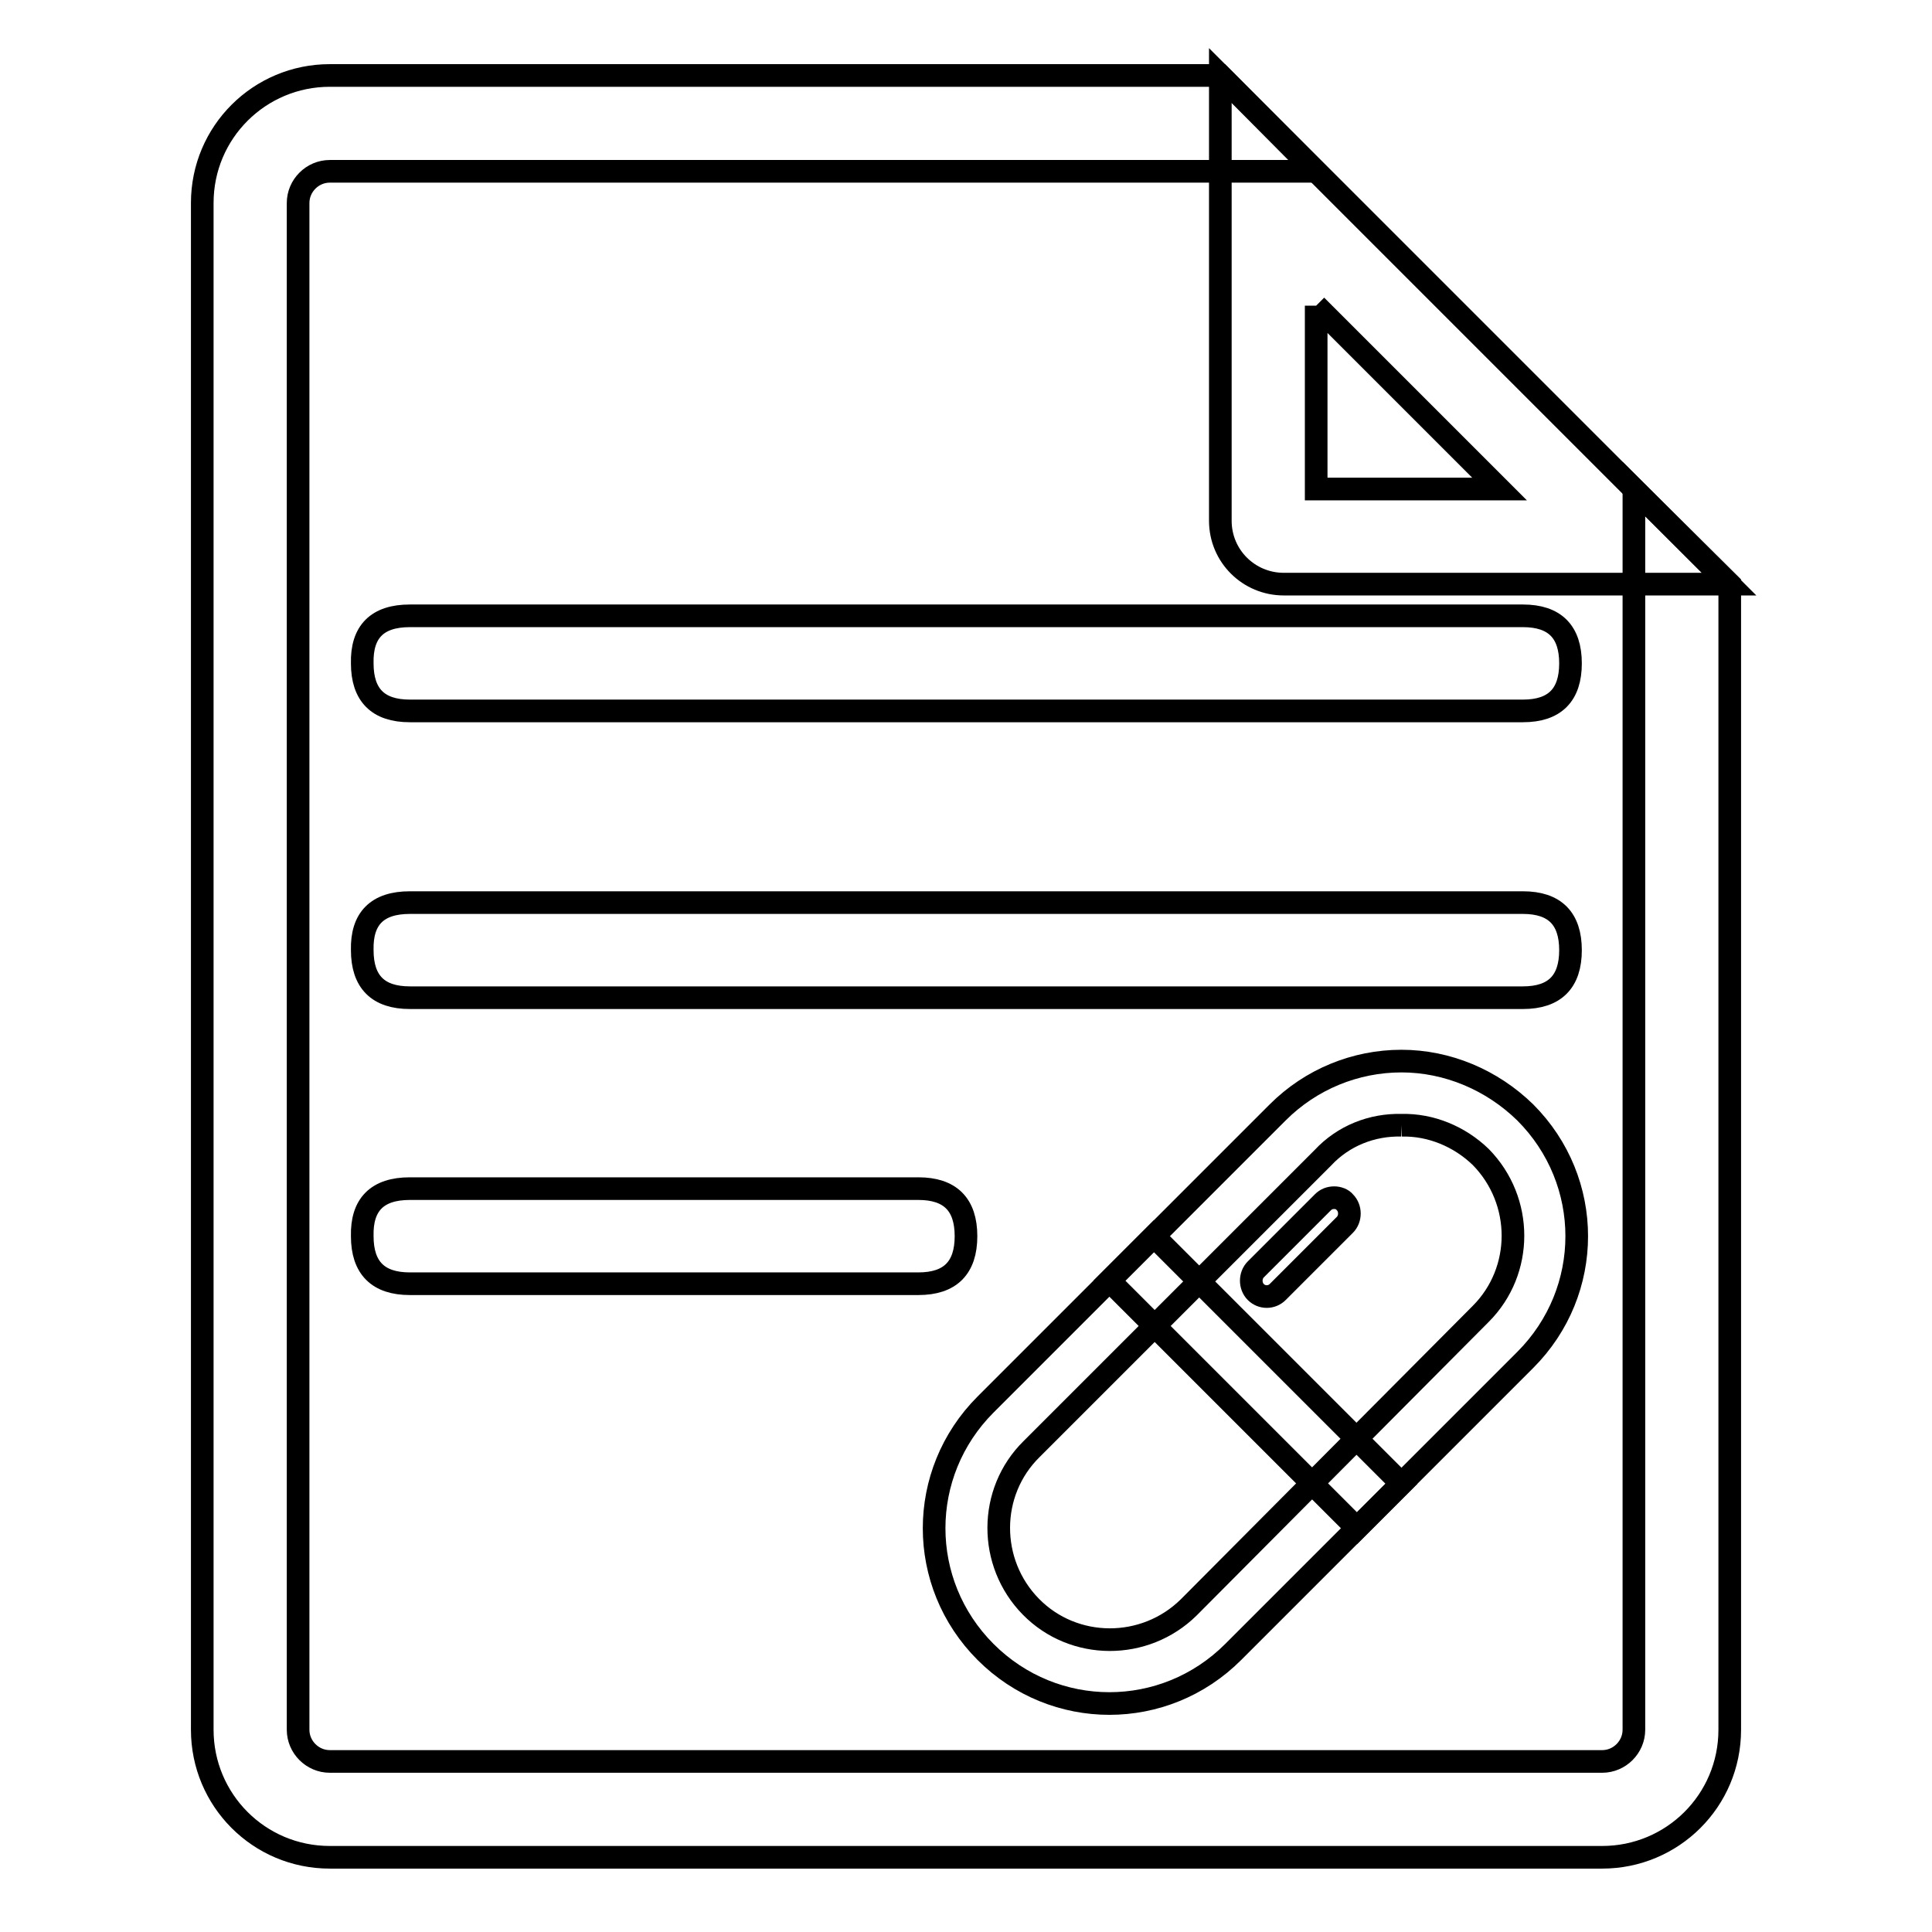
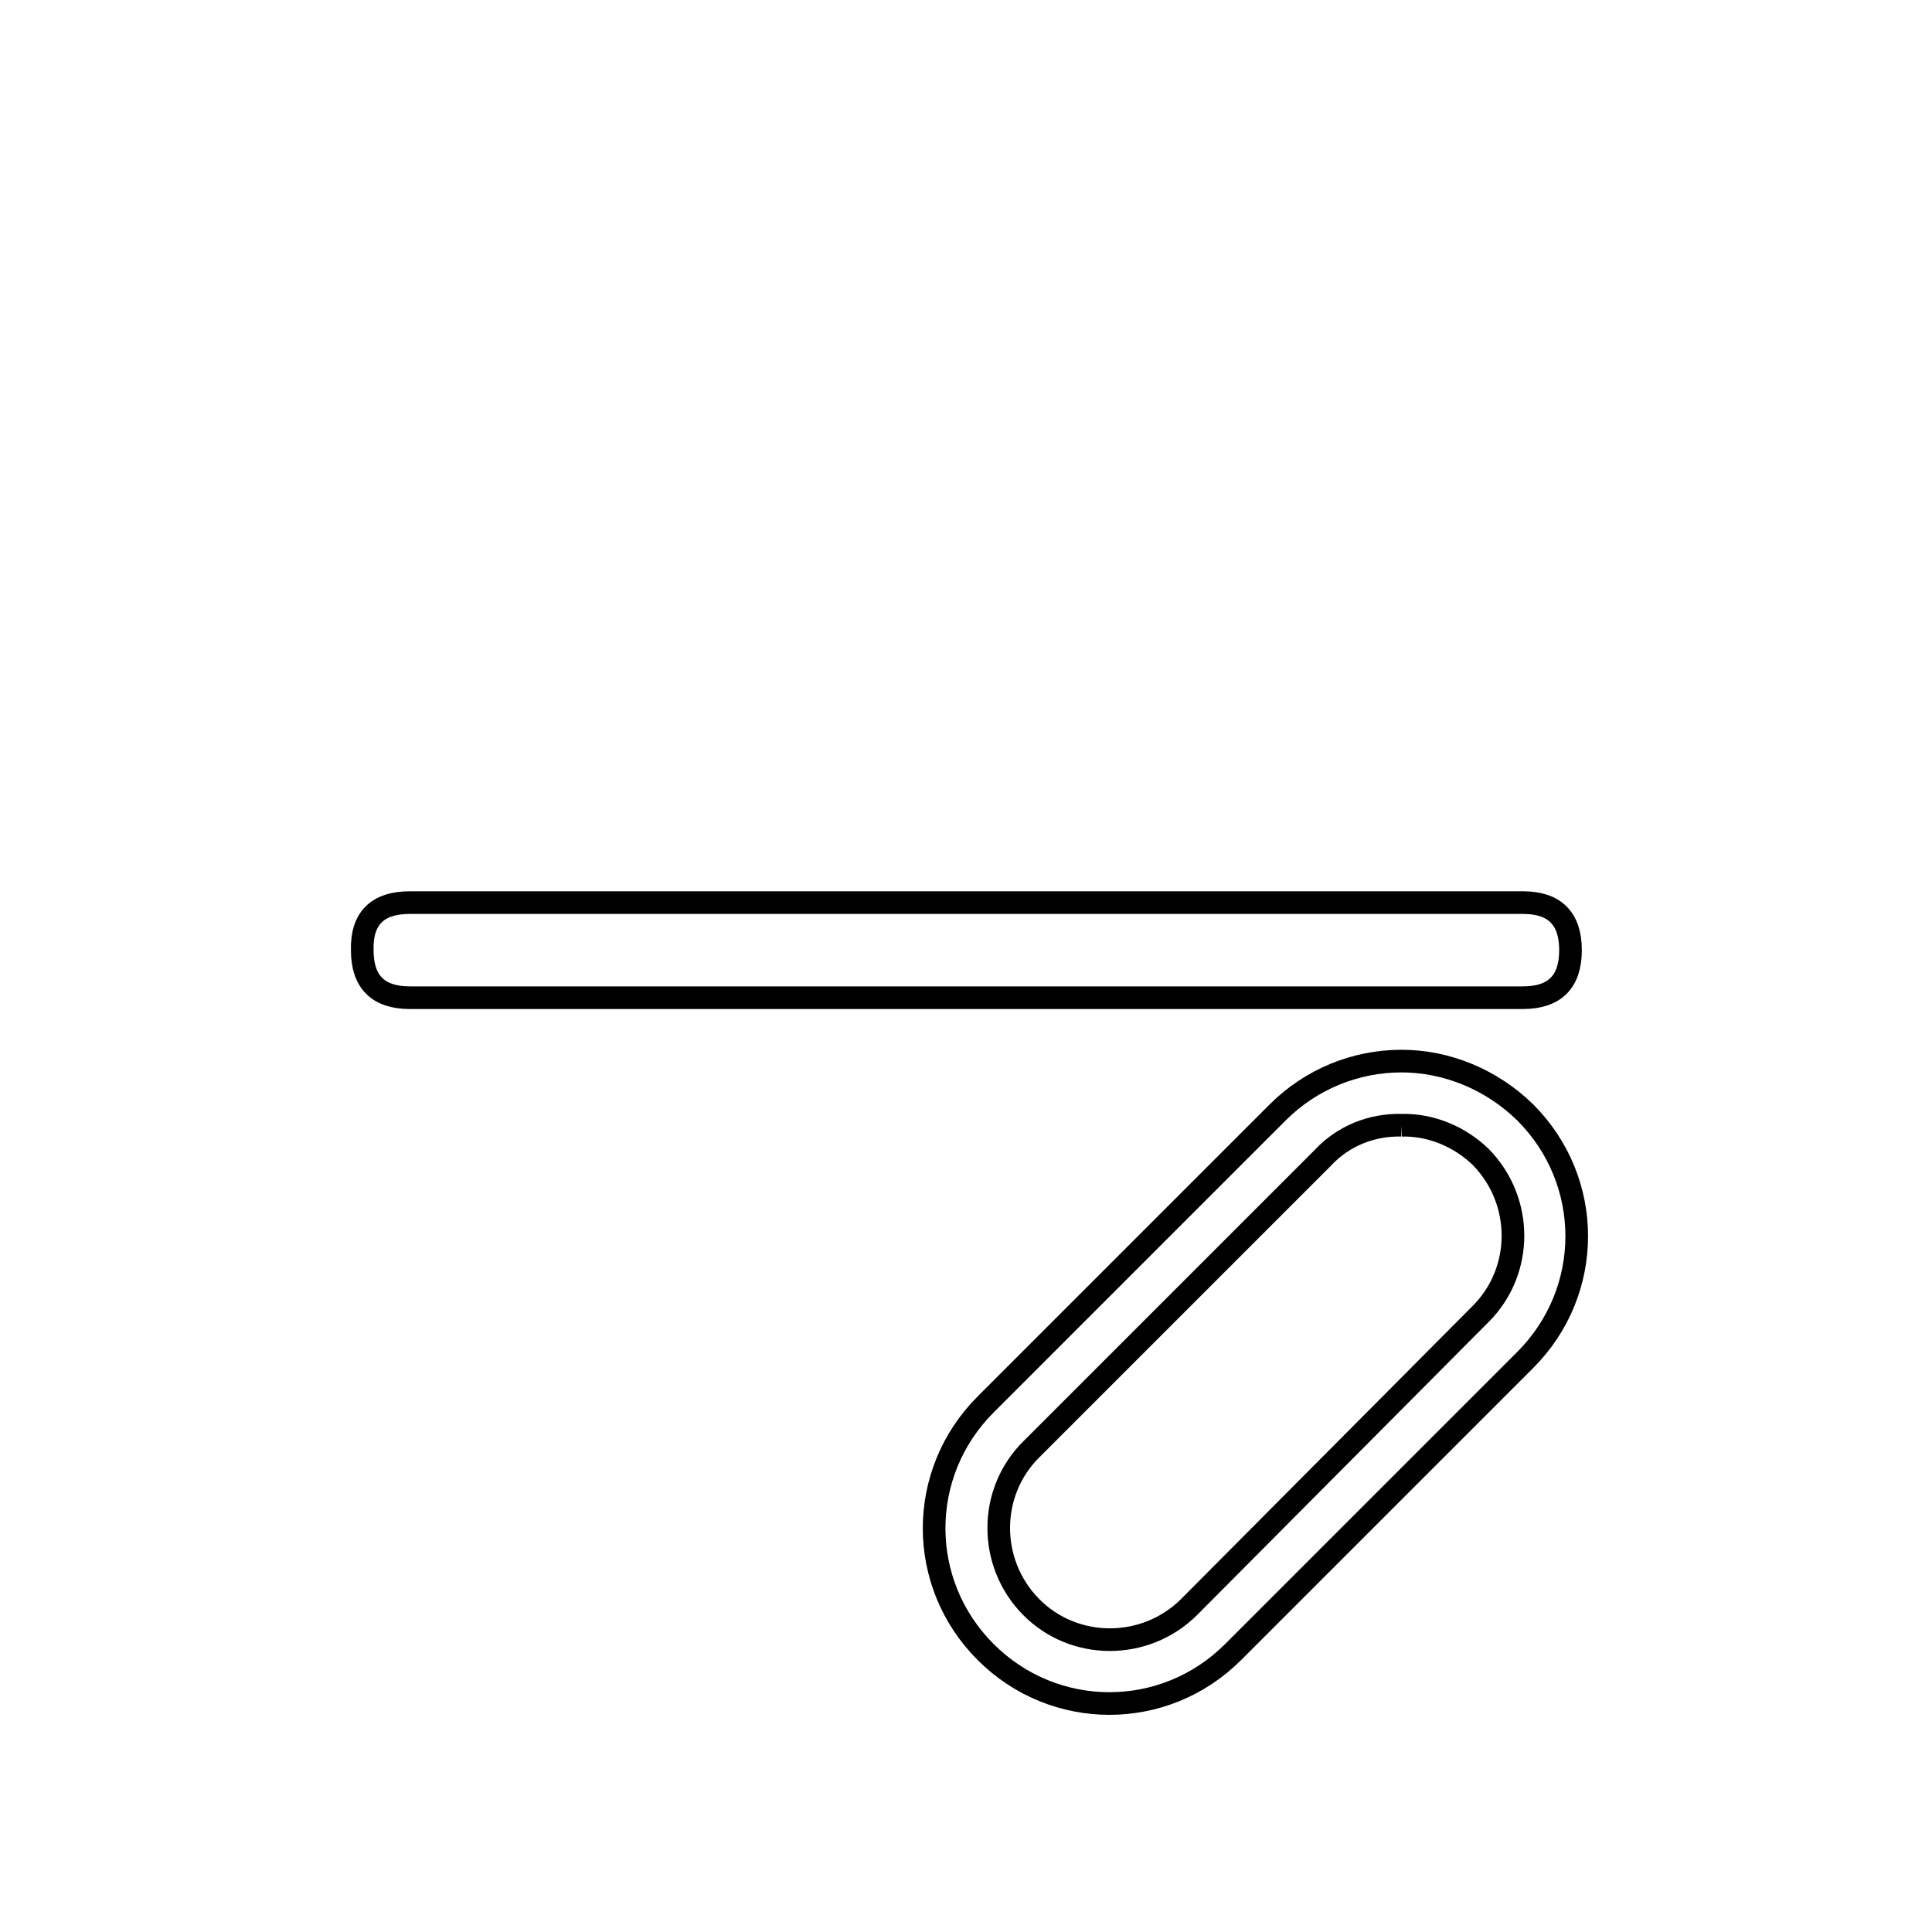
<svg xmlns="http://www.w3.org/2000/svg" version="1.1" x="0px" y="0px" viewBox="0 0 256 256" enable-background="new 0 0 256 256" xml:space="preserve">
  <g>
-     <path stroke-width="3" fill-opacity="0" stroke="#000000" d="M216.5,64.8v164.4c0,2.3-1.9,4.2-4.2,4.2H43.7c-2.3,0-4.2-1.9-4.2-4.2V26.9c0-2.3,1.9-4.2,4.2-4.2h130.6 L161.7,10h-118c-9.3,0-16.9,7.5-16.9,16.9v202.3c0,9.3,7.5,16.9,16.9,16.9h168.6c9.3,0,16.9-7.5,16.9-16.9V77.4L216.5,64.8z" />
-     <path stroke-width="3" fill-opacity="0" stroke="#000000" d="M174.4,40.5l24.3,24.3h-24.3V40.5 M161.7,10v59c0,4.7,3.8,8.4,8.4,8.4h59L161.7,10z" />
-     <path stroke-width="3" fill-opacity="0" stroke="#000000" d="M54.3,81.6h147.5c4.2,0,6.3,2.1,6.3,6.3l0,0c0,4.2-2.1,6.3-6.3,6.3H54.3c-4.2,0-6.3-2.1-6.3-6.3l0,0 C47.9,83.7,50,81.6,54.3,81.6z" />
    <path stroke-width="3" fill-opacity="0" stroke="#000000" d="M54.3,119.6h147.5c4.2,0,6.3,2.1,6.3,6.3l0,0c0,4.2-2.1,6.3-6.3,6.3H54.3c-4.2,0-6.3-2.1-6.3-6.3l0,0 C47.9,121.7,50,119.6,54.3,119.6z" />
-     <path stroke-width="3" fill-opacity="0" stroke="#000000" d="M54.3,157.5h67.4c4.2,0,6.3,2.1,6.3,6.3l0,0c0,4.2-2.1,6.3-6.3,6.3H54.3c-4.2,0-6.3-2.1-6.3-6.3l0,0 C47.9,159.6,50,157.5,54.3,157.5z" />
    <path stroke-width="3" fill-opacity="0" stroke="#000000" d="M185.7,149.1c3.9-0.1,7.7,1.5,10.5,4.2c5.7,5.8,5.7,15.1,0,20.8L157.5,213c-5.8,5.7-15.2,5.7-20.9-0.1 c-5.7-5.8-5.7-15.2,0.1-20.9l38.6-38.6C178,150.5,181.8,149,185.7,149.1 M185.7,140.6c-6.1,0-12,2.4-16.4,6.8l-38.7,38.7 c-9.1,9.1-9.1,23.7,0,32.8c9.1,9.1,23.7,9.1,32.8,0l0,0l38.7-38.7c9.1-9.1,9.1-23.7,0-32.8c0,0,0,0,0,0 C197.7,143.1,191.8,140.6,185.7,140.6L185.7,140.6z" />
-     <path stroke-width="3" fill-opacity="0" stroke="#000000" d="M152.9,163.8l-5.9,5.9l32.8,32.8l5.9-5.9L152.9,163.8z M176.8,158.7c-0.6,0-1.1,0.2-1.5,0.6l-8.9,8.9 c-0.8,0.8-0.8,2.2,0,3c0,0,0,0,0,0c0.8,0.8,2.1,0.8,2.9,0l8.9-8.9c0.8-0.8,0.8-2.2,0-3c0,0,0,0,0,0 C177.9,158.9,177.3,158.7,176.8,158.7L176.8,158.7z" />
  </g>
</svg>